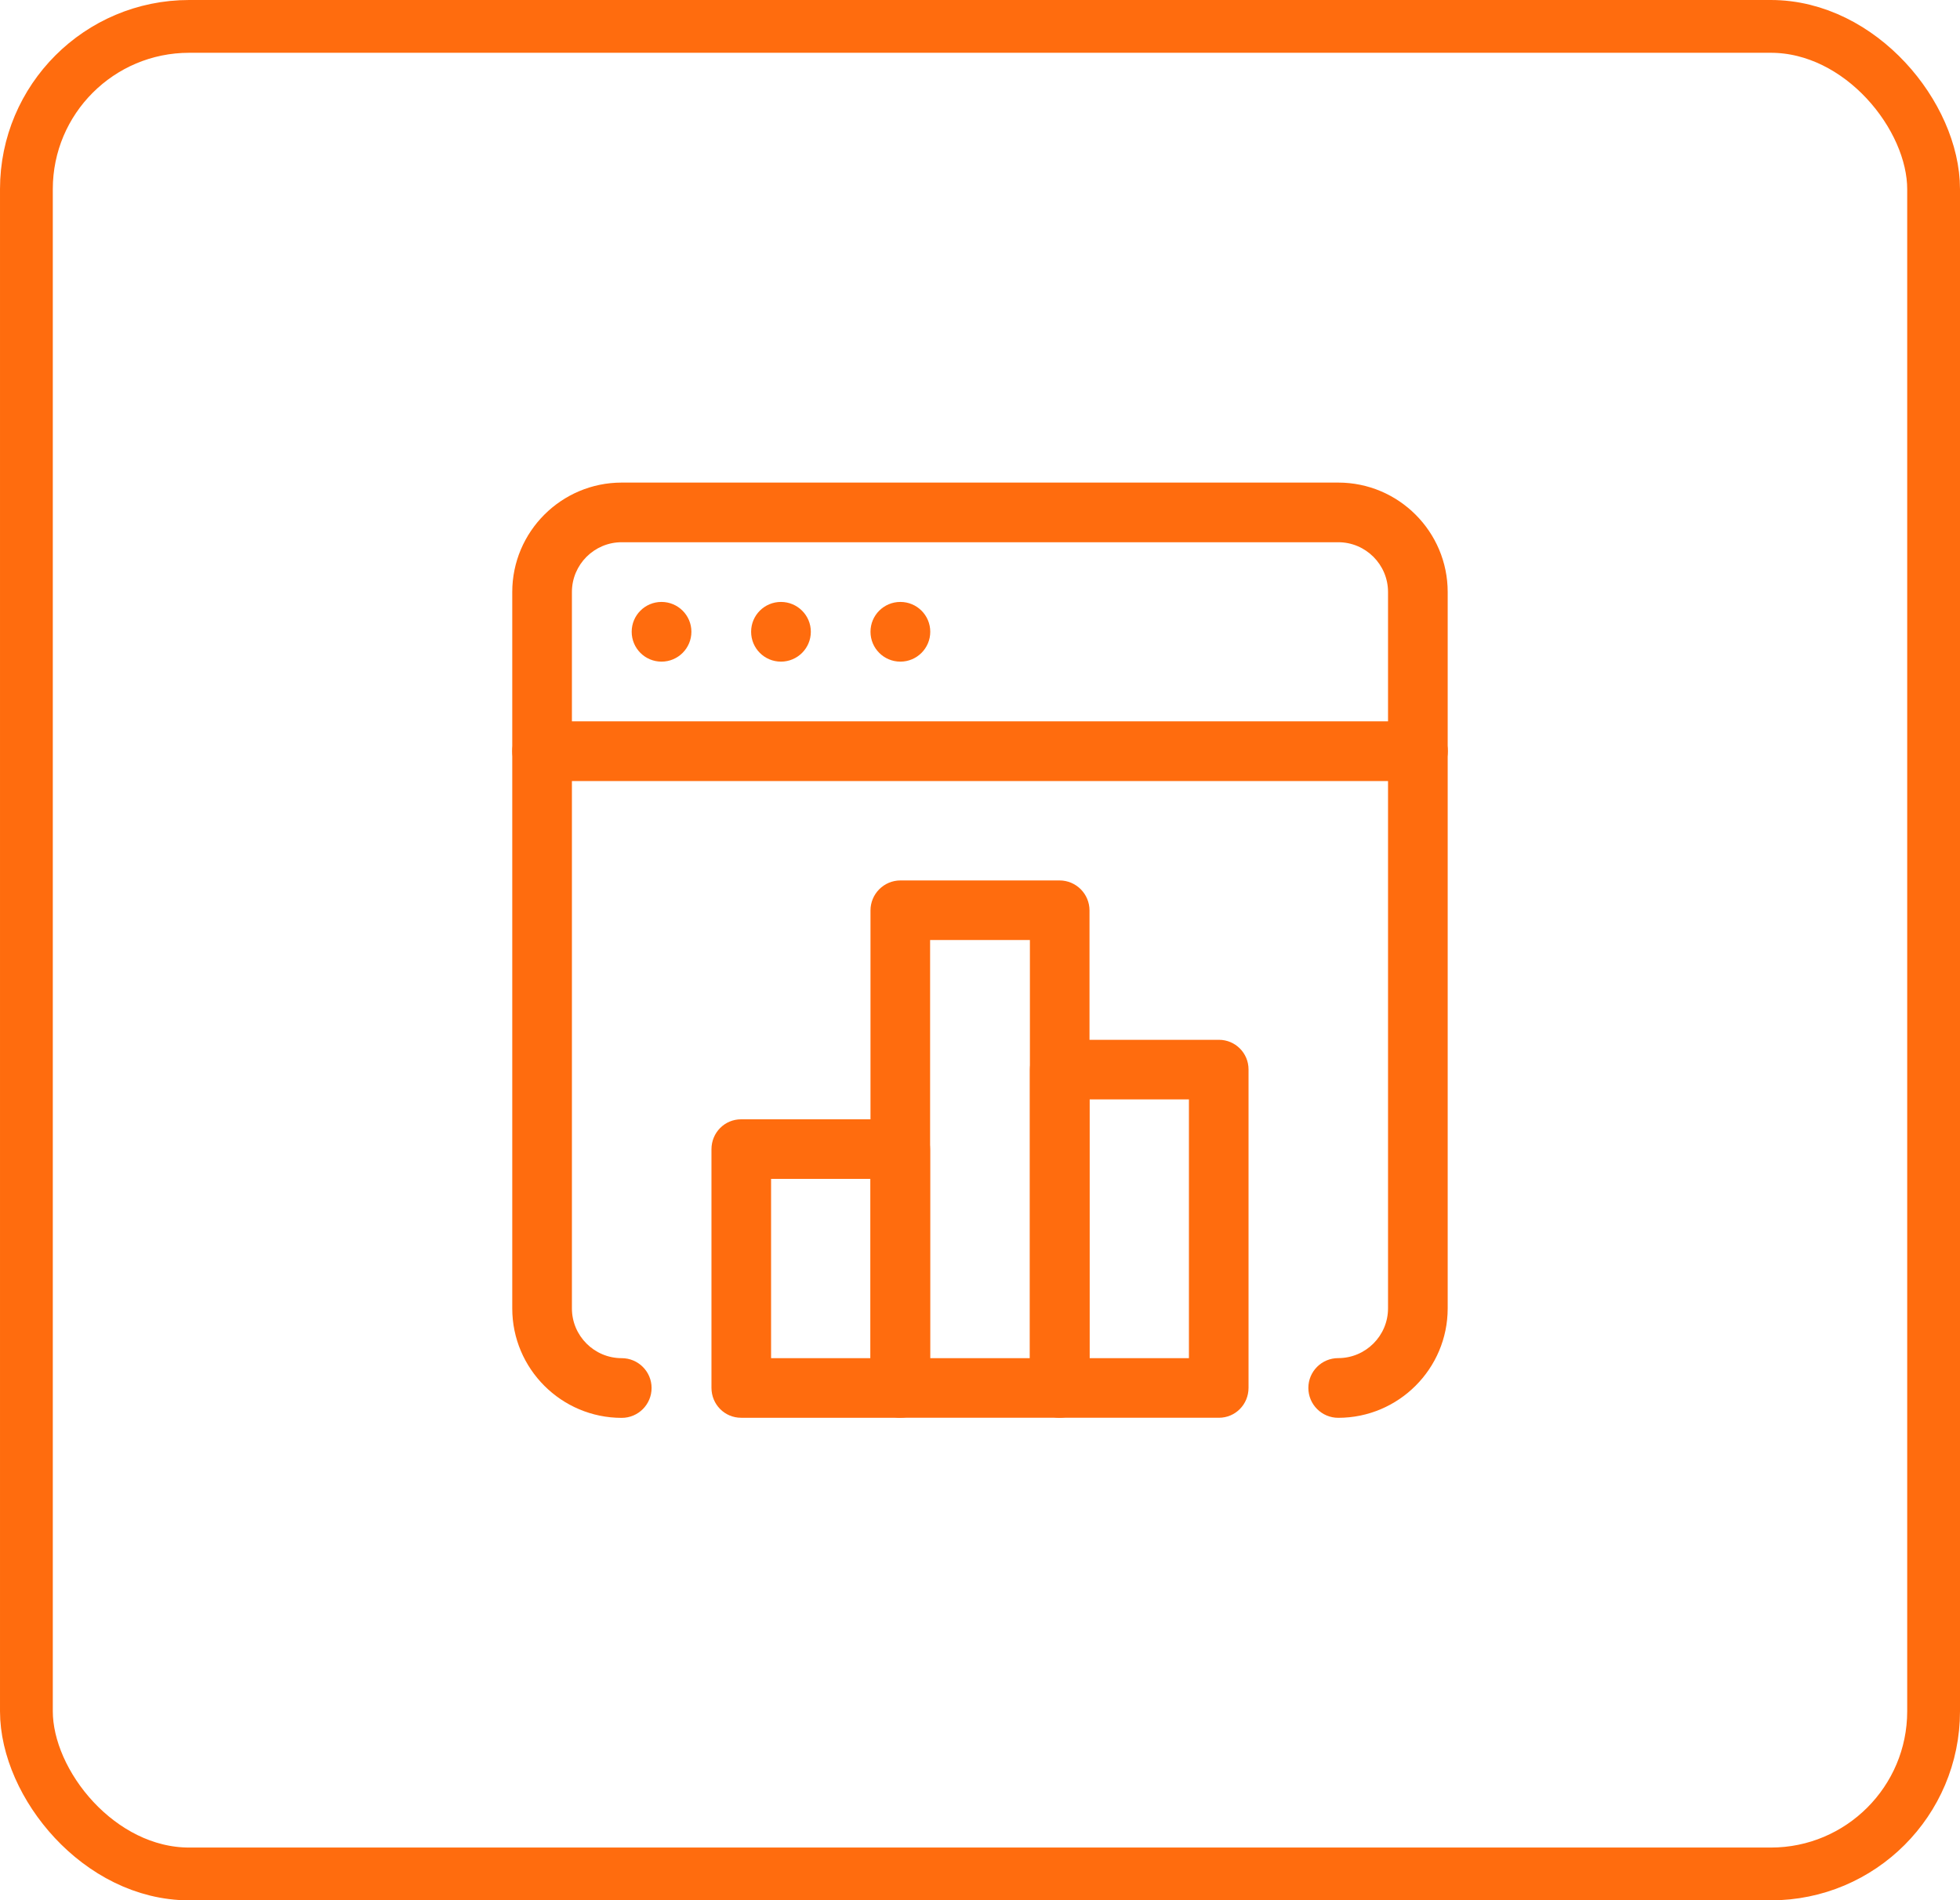
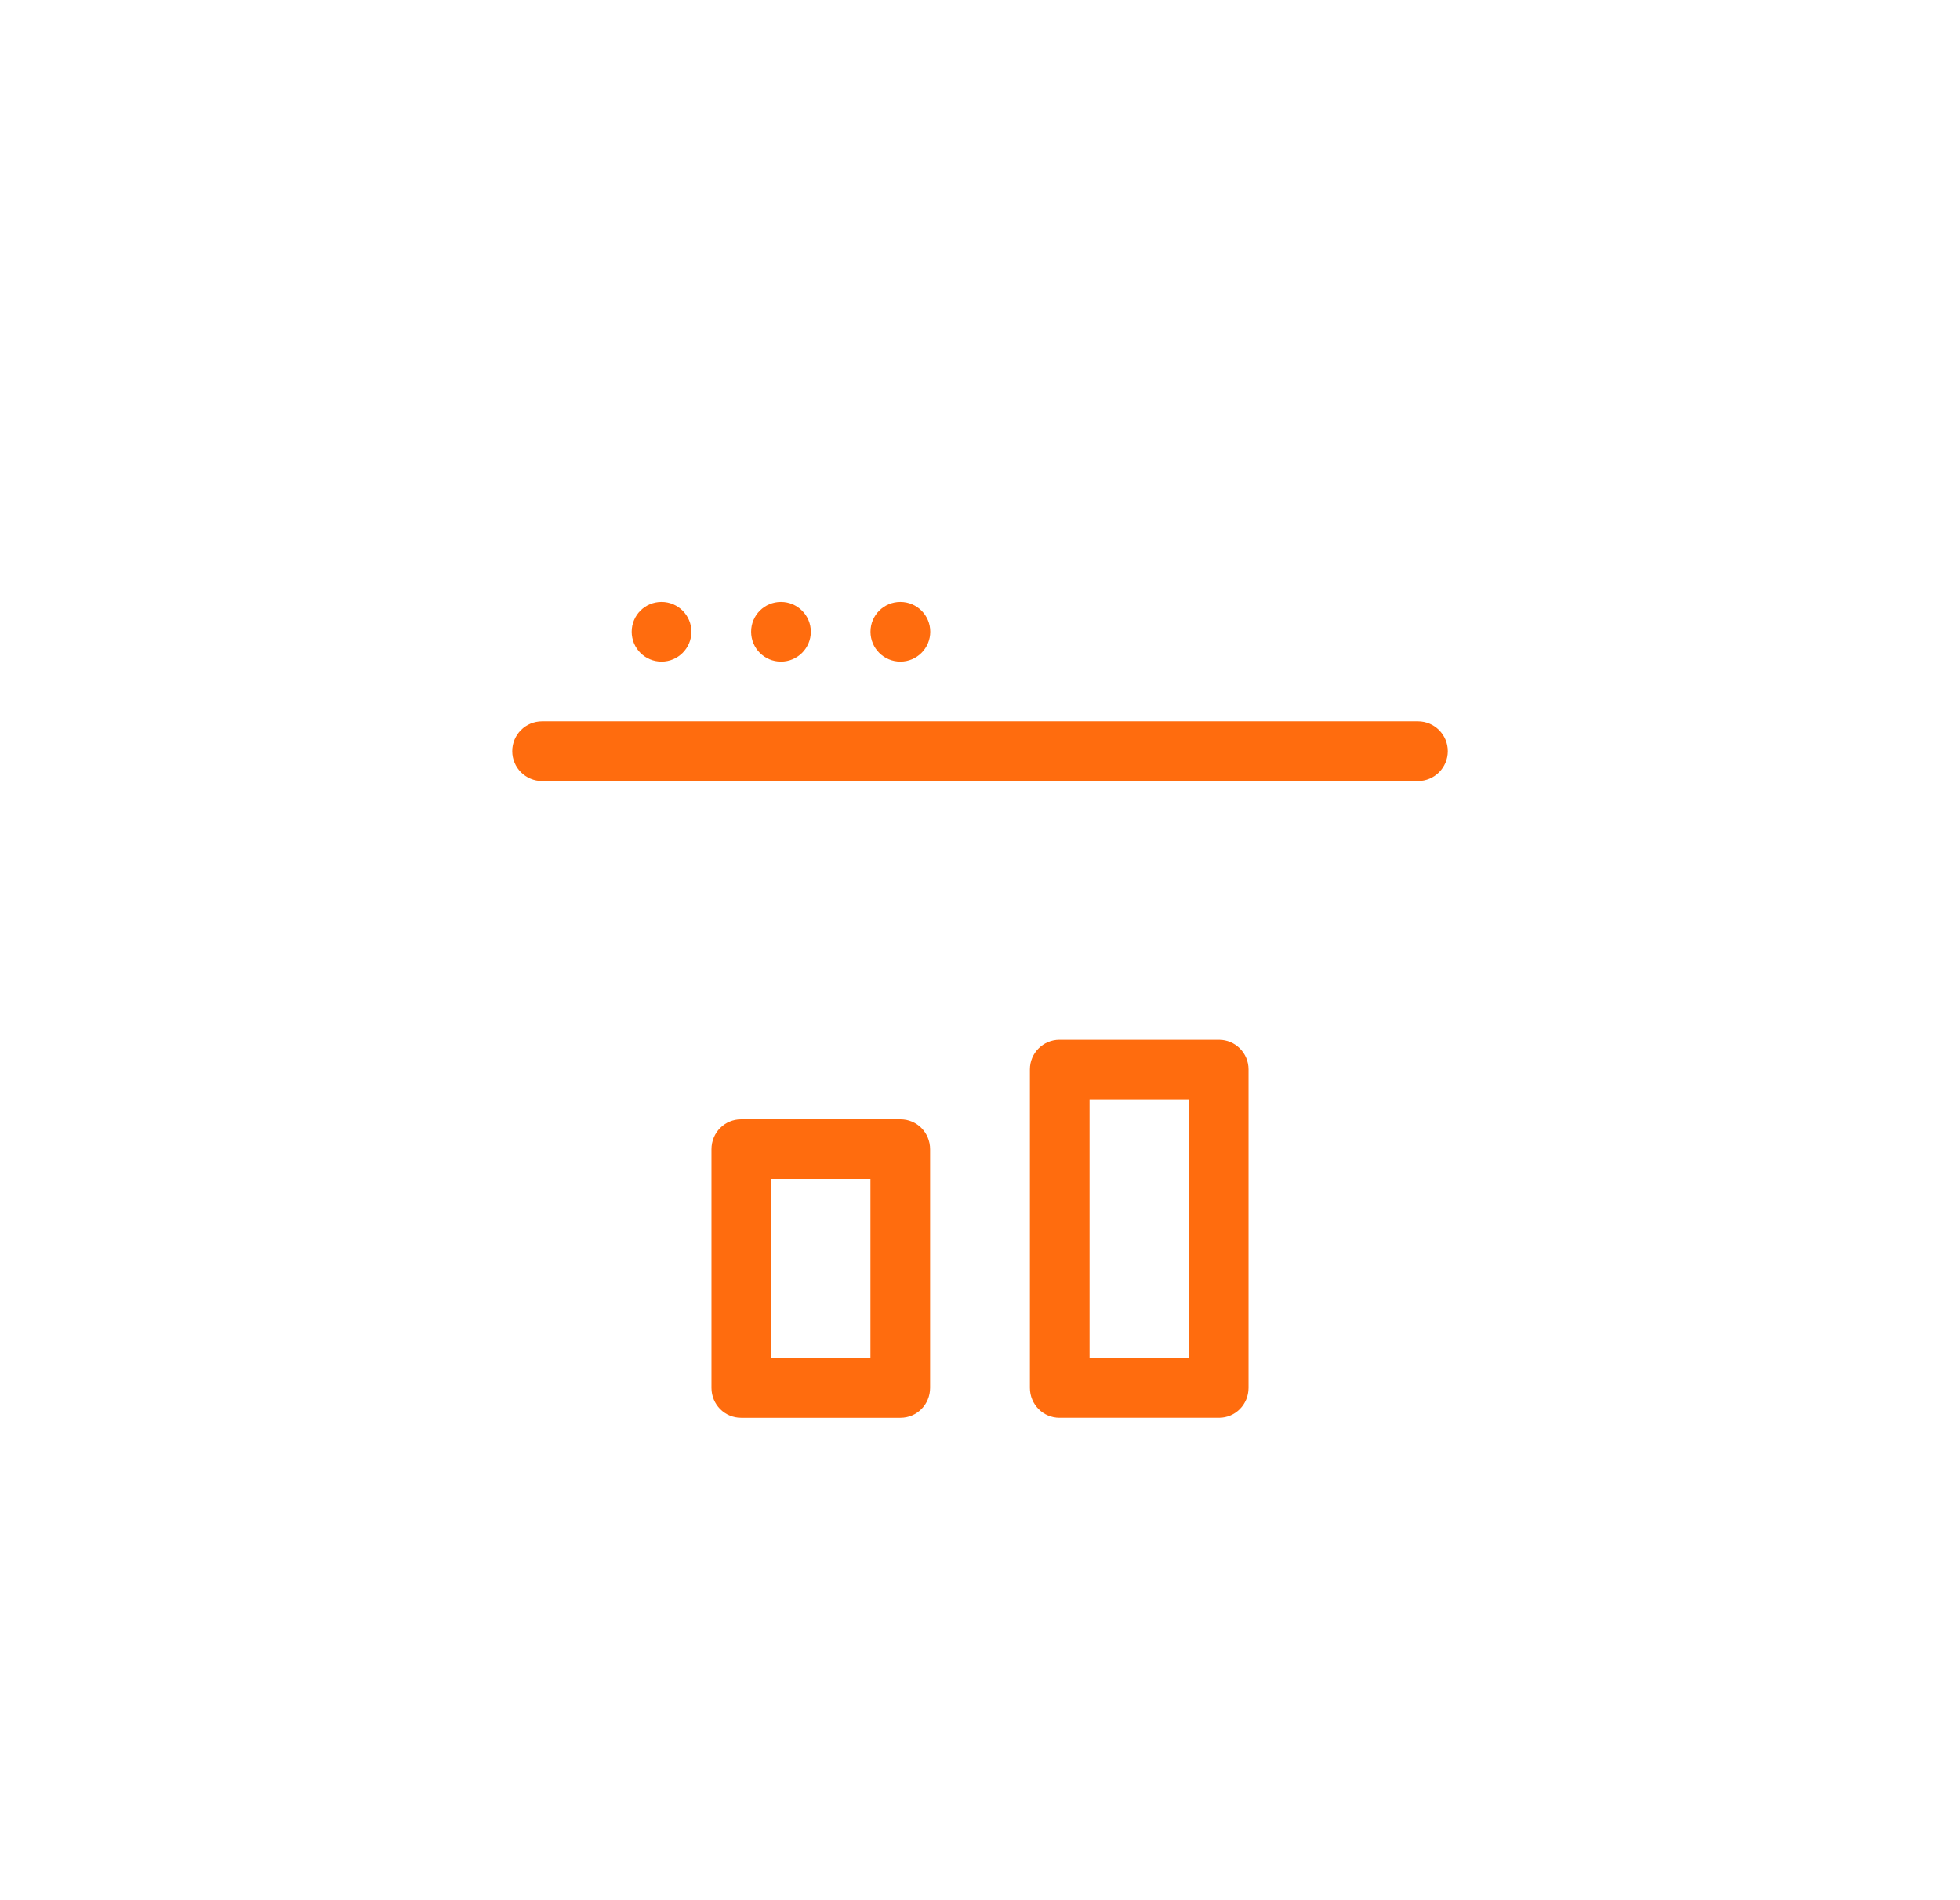
<svg xmlns="http://www.w3.org/2000/svg" id="Layer_2" viewBox="0 0 371.22 360">
  <defs>
    <style>.cls-1{fill:#ff6c0e;stroke-width:0px;}.cls-2{fill:none;stroke:#ff6c0e;stroke-miterlimit:10;stroke-width:10px;}</style>
  </defs>
  <g id="Layer_1-2">
    <path class="cls-1" d="M130.95,119.68c0,3.12-2.53,5.66-5.66,5.66s-5.65-2.53-5.65-5.66,2.53-5.65,5.65-5.65,5.66,2.53,5.66,5.65Z" />
    <path class="cls-1" d="M153.57,119.68c0,3.12-2.53,5.66-5.66,5.66s-5.65-2.53-5.65-5.66,2.53-5.65,5.65-5.65,5.66,2.53,5.66,5.65Z" />
    <path class="cls-1" d="M176.19,119.68c0,3.12-2.53,5.66-5.66,5.66s-5.66-2.53-5.66-5.66,2.53-5.65,5.66-5.65,5.66,2.53,5.66,5.65Z" />
    <path class="cls-1" d="M268.54,147.96H102.68c-3.12,0-5.66-2.53-5.66-5.66s2.53-5.65,5.66-5.65h165.87c3.12,0,5.66,2.53,5.66,5.65s-2.53,5.66-5.66,5.66Z" />
-     <path class="cls-1" d="M253.46,268.59c-3.12,0-5.66-2.53-5.66-5.66s2.53-5.65,5.66-5.65c5.2,0,9.43-4.23,9.43-9.43V112.15c0-5.2-4.23-9.43-9.43-9.43H117.75c-5.2,0-9.43,4.23-9.43,9.43v135.71c0,5.2,4.23,9.43,9.43,9.43,3.12,0,5.66,2.53,5.66,5.65s-2.53,5.66-5.66,5.66c-11.43,0-20.73-9.3-20.73-20.73V112.15c0-11.43,9.3-20.73,20.73-20.73h135.71c11.43,0,20.73,9.3,20.73,20.73v135.71c0,11.43-9.3,20.73-20.73,20.73Z" />
-     <path class="cls-1" d="M200.67,166.79h-30.12c-3.17,0-5.68,2.58-5.68,5.68v90.43c0,3.17,2.51,5.68,5.68,5.68h30.12c3.17,0,5.68-2.51,5.68-5.68v-90.43c0-3.1-2.51-5.68-5.68-5.68ZM176.16,178.08h18.9v79.21h-18.9v-79.21Z" />
    <path class="cls-1" d="M230.86,196.98h-30.19c-3.1,0-5.61,2.51-5.61,5.61v60.31c0,3.17,2.51,5.68,5.61,5.68h30.19c3.1,0,5.61-2.51,5.61-5.68v-60.31c0-3.1-2.51-5.61-5.61-5.61ZM225.18,257.29h-18.82v-49.02h18.82v49.02Z" />
    <path class="cls-1" d="M170.55,212.04h-30.19c-3.1,0-5.61,2.51-5.61,5.68v45.18c0,3.17,2.51,5.68,5.61,5.68h30.19c3.1,0,5.61-2.51,5.61-5.68v-45.18c0-3.17-2.51-5.68-5.61-5.68ZM146.04,223.33h18.82v33.96h-18.82v-33.96Z" />
-     <rect class="cls-2" x="5" y="5" width="361.22" height="350" rx="30.83" ry="30.83" />
  </g>
</svg>